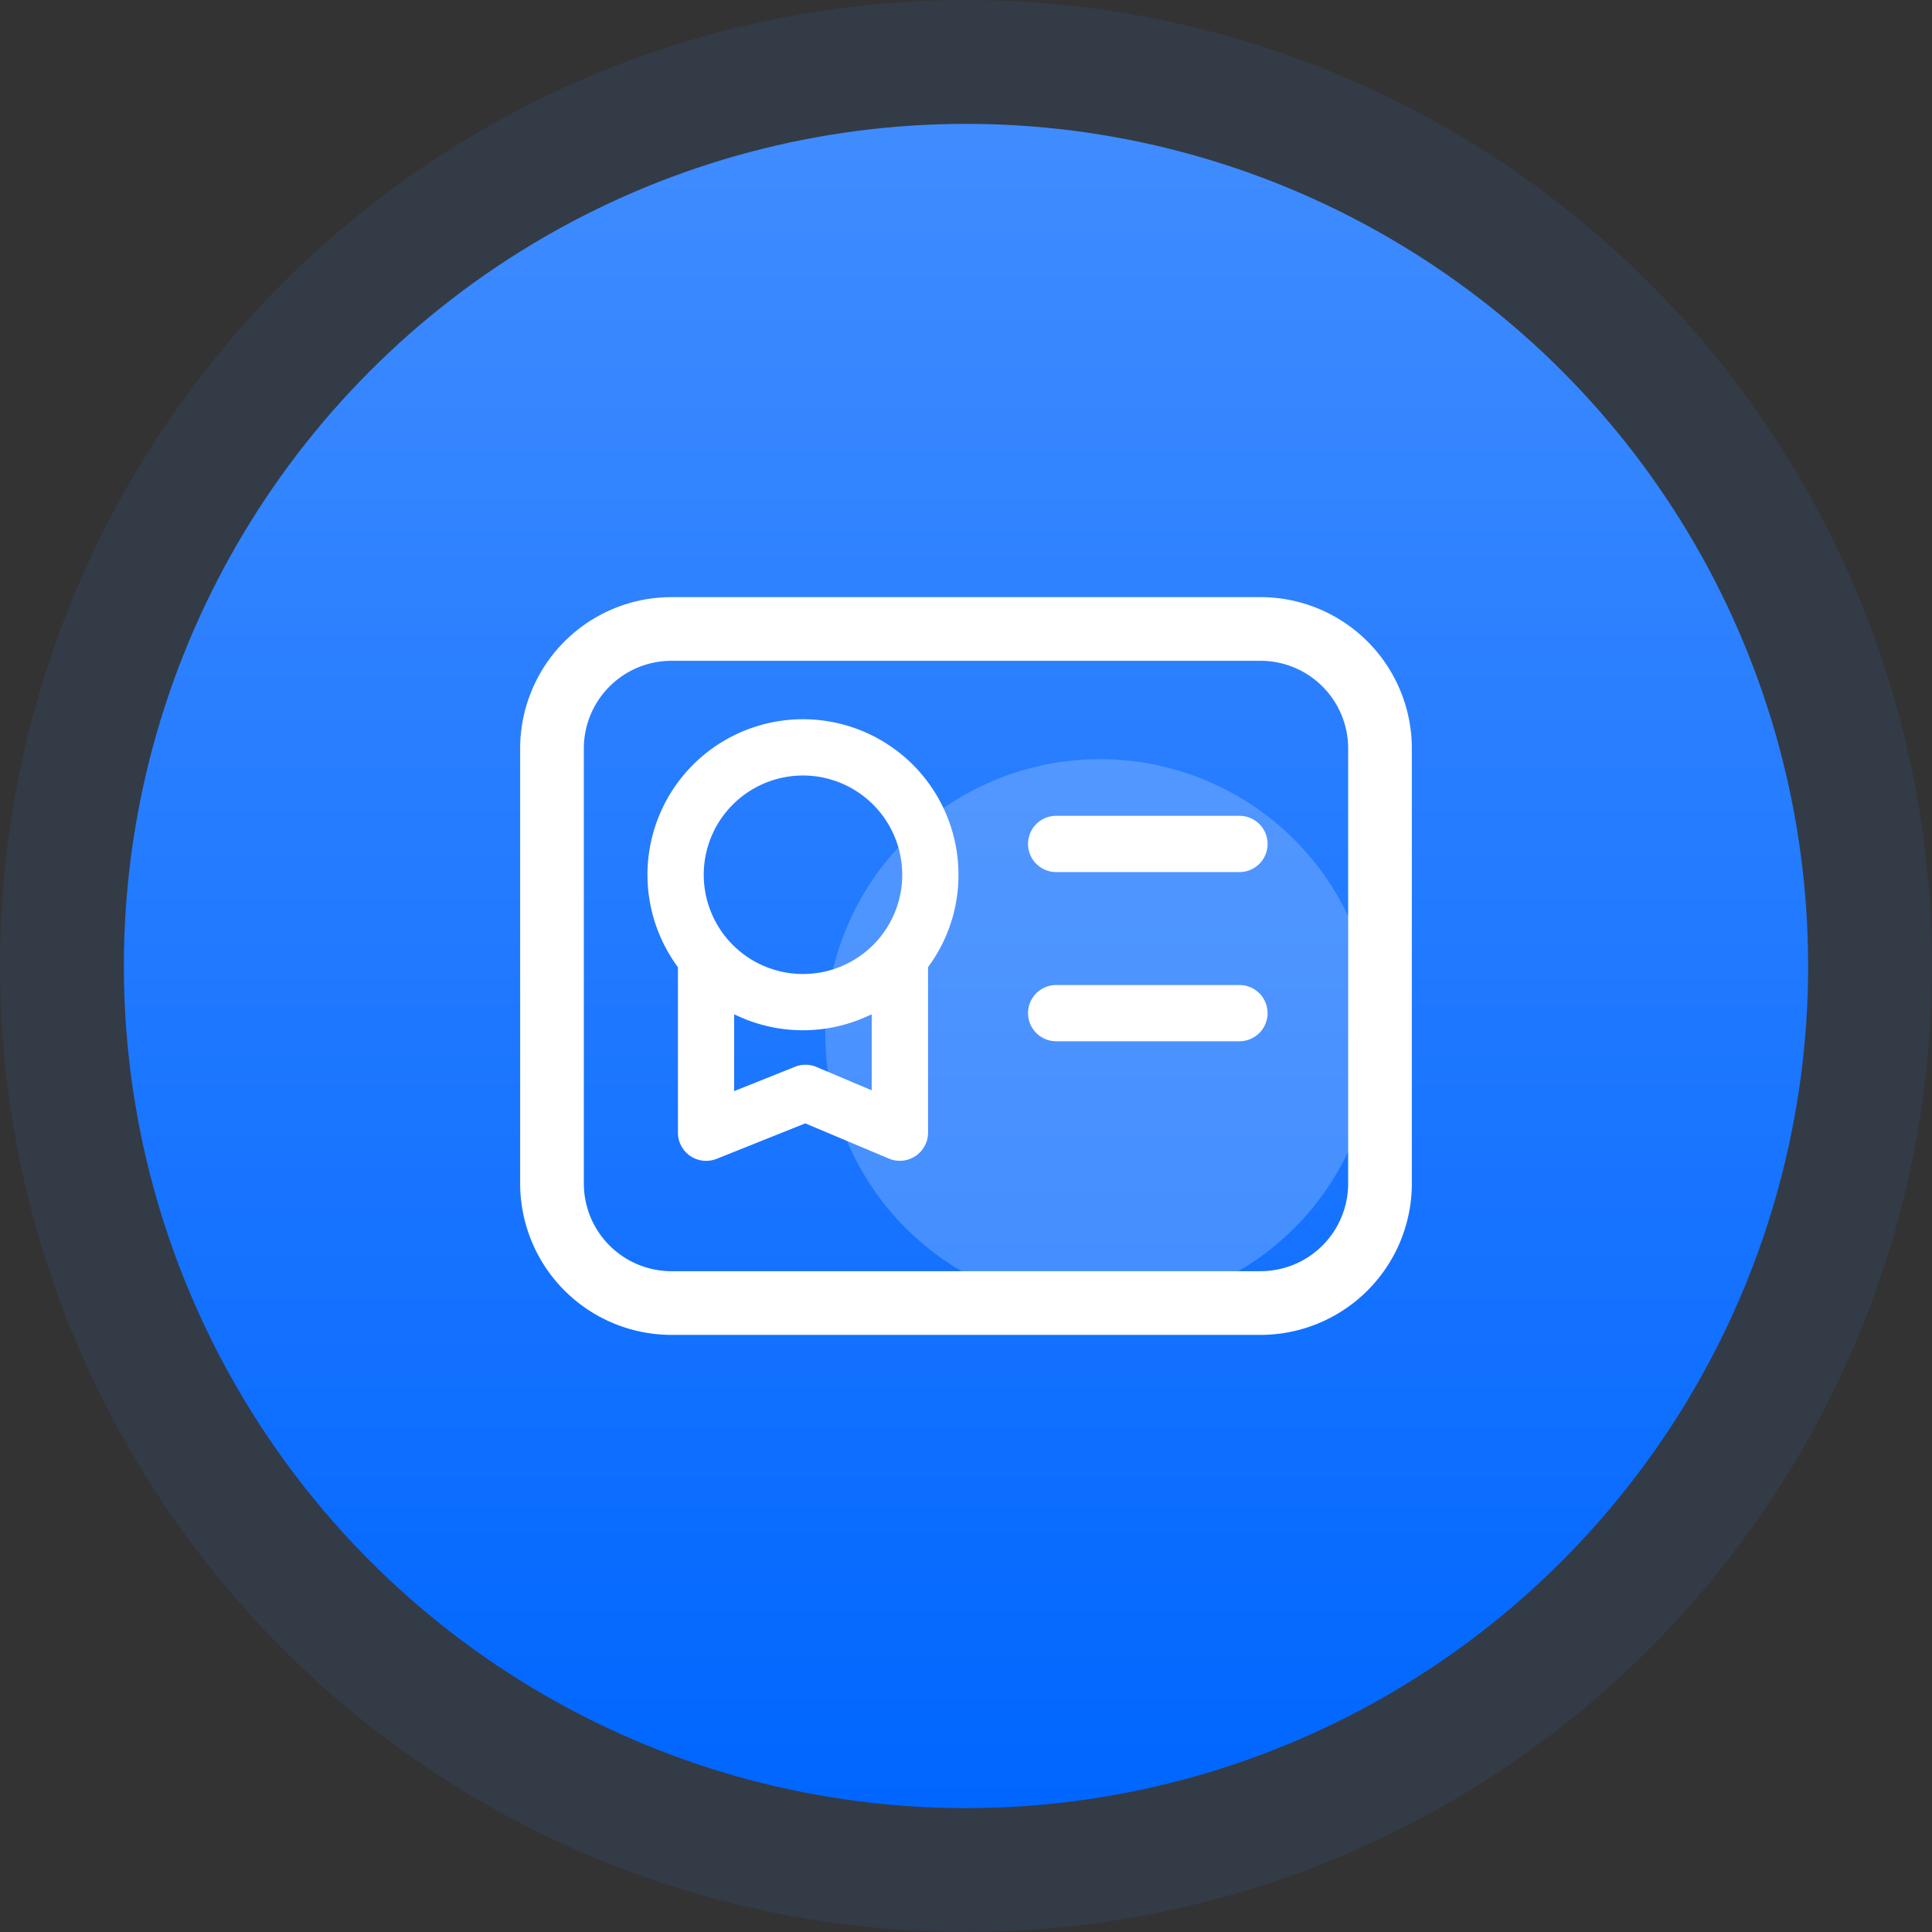
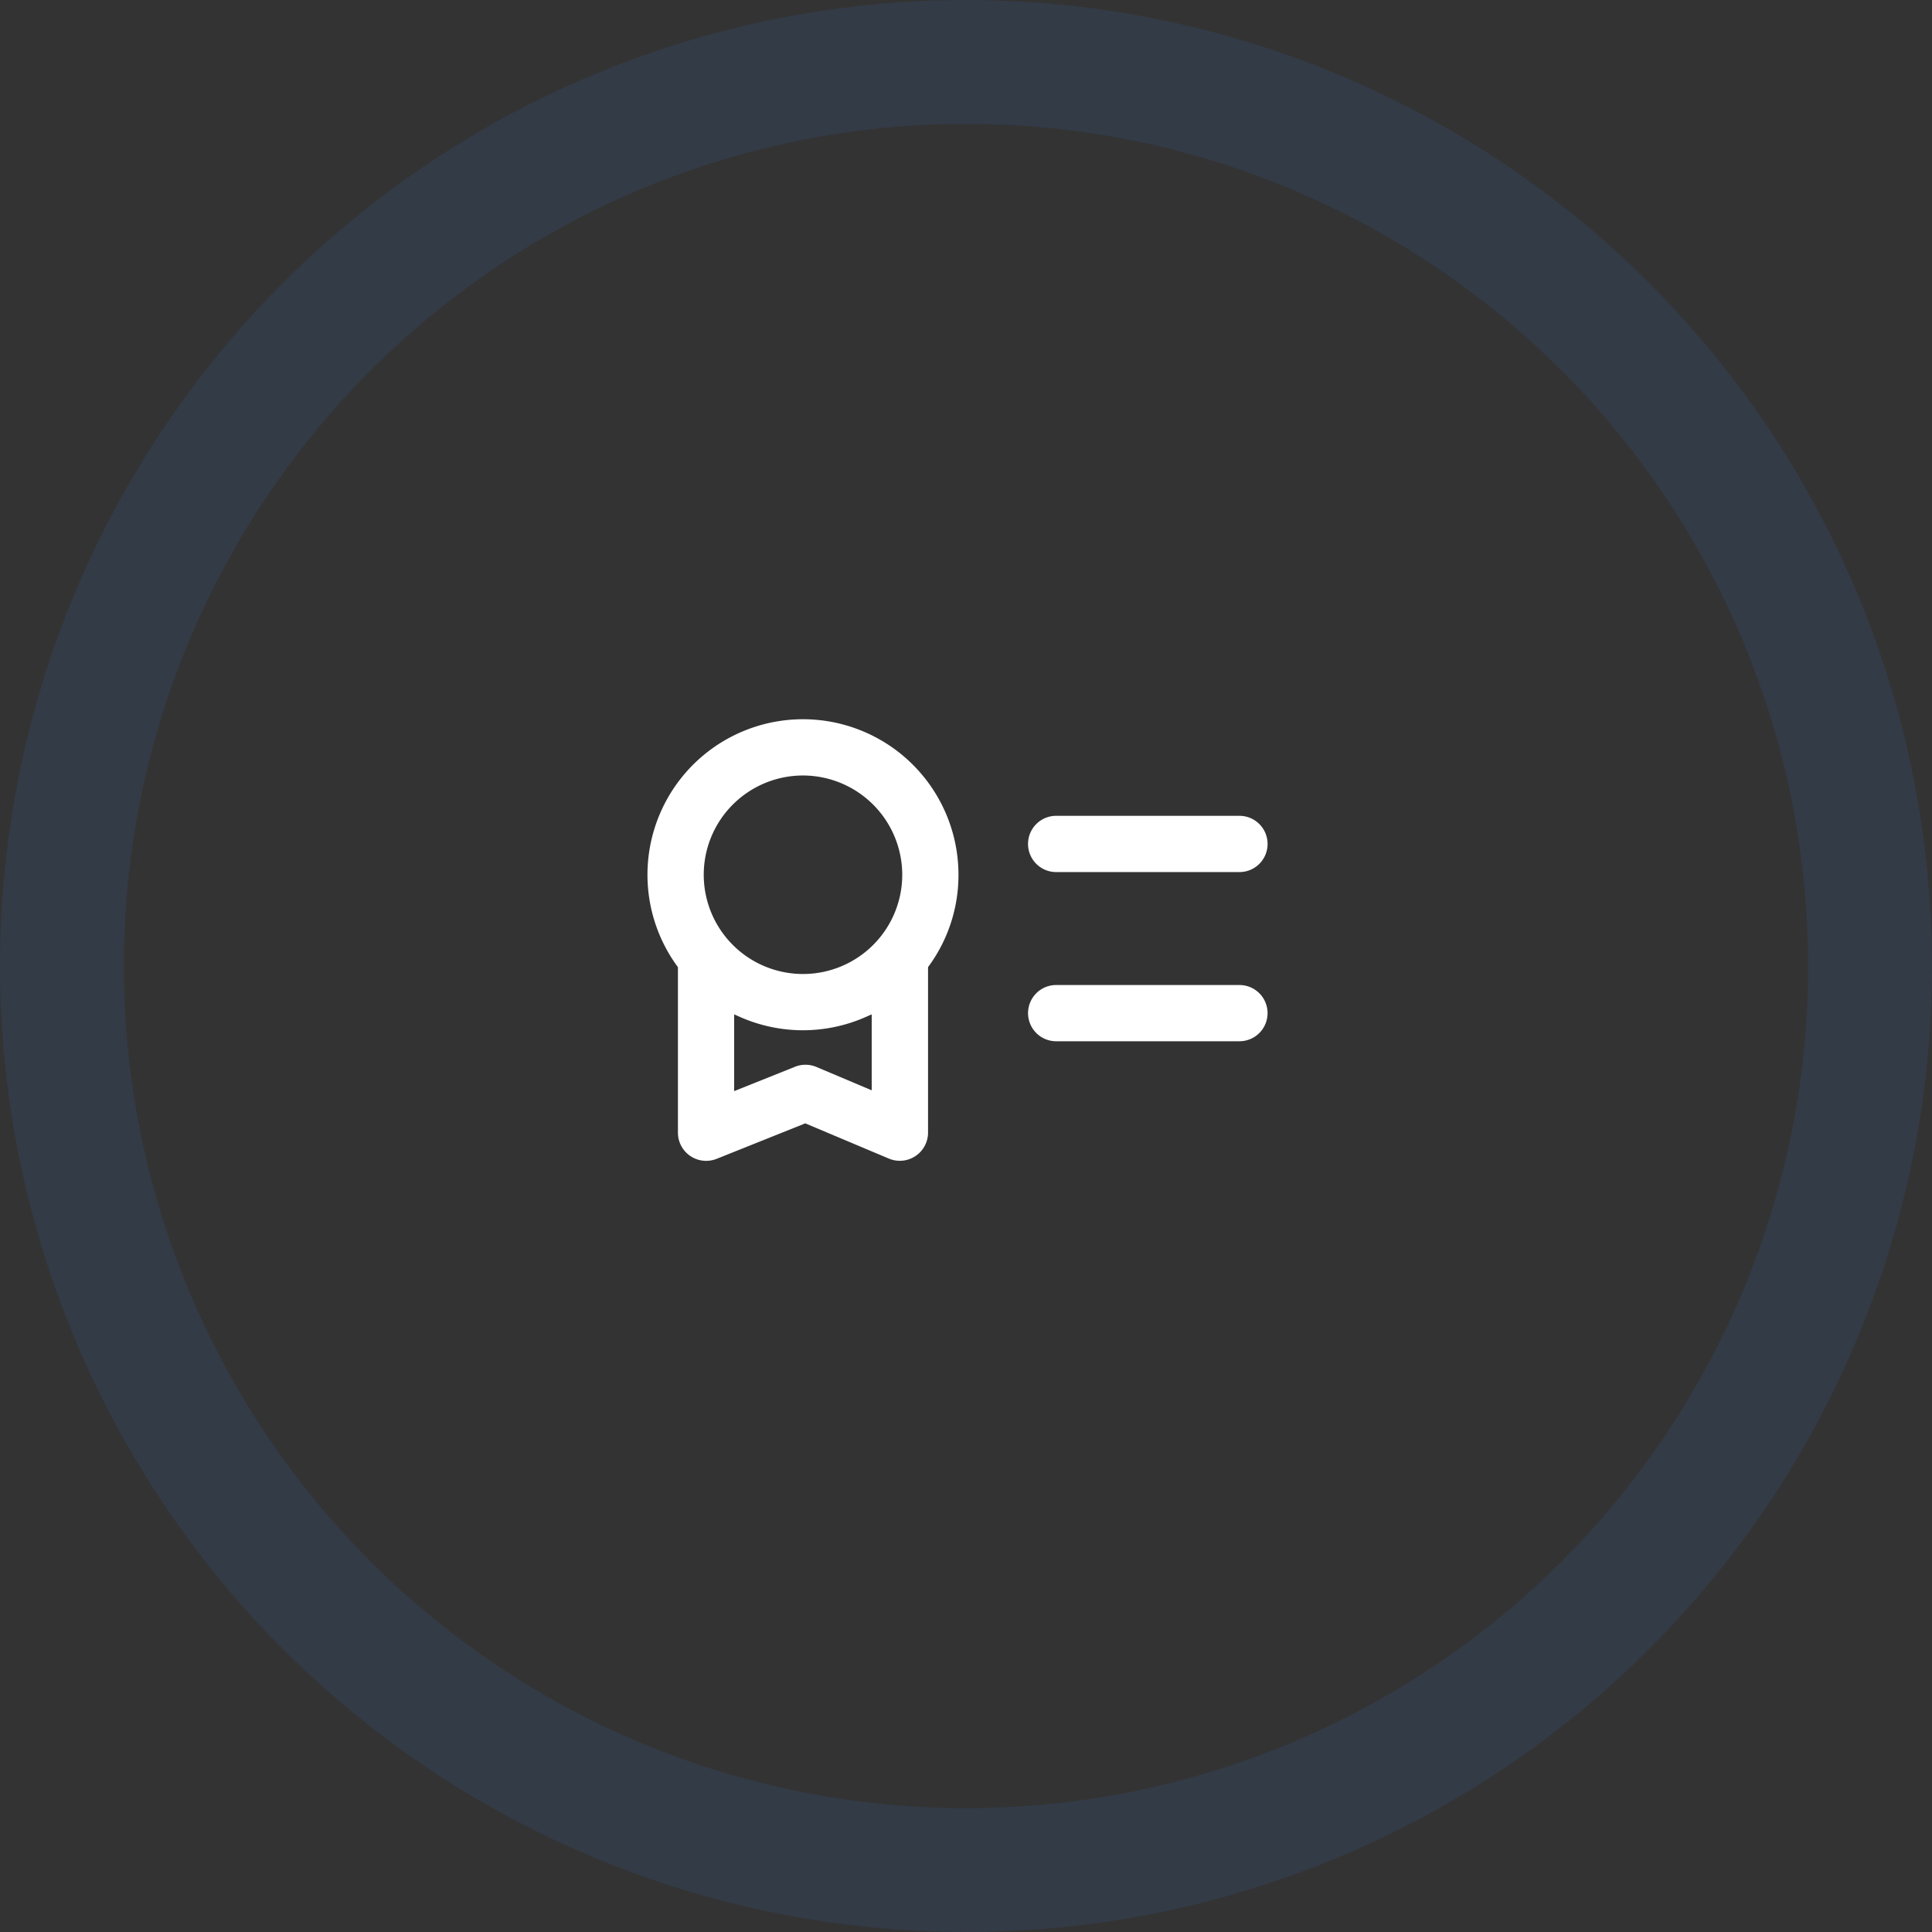
<svg xmlns="http://www.w3.org/2000/svg" width="78" height="78" viewBox="0 0 78 78">
  <rect x="0" y="0" width="78" height="78" fill="#333333" stroke="none" />
  <defs>
    <linearGradient id="linear-gradient" x1="0.5" x2="0.5" y2="1" gradientUnits="objectBoundingBox">
      <stop offset="0" stop-color="#408cff" />
      <stop offset="1" stop-color="#06f" />
    </linearGradient>
  </defs>
  <g id="b3" transform="translate(-371 -2647)">
-     <circle id="椭圆_2901" data-name="椭圆 2901" cx="34" cy="34" r="34" transform="translate(376 2652)" fill="url(#linear-gradient)" />
    <g id="证书" transform="translate(392 2671.107)">
-       <path id="路径_30475" data-name="路径 30475" d="M347.578,257m-11.091,0a11.091,11.091,0,1,0,11.091-11.091A11.091,11.091,0,0,0,336.487,257Z" transform="translate(-324.168 -239.366)" fill="#fff" opacity="0.2" />
-       <path id="路径_30472" data-name="路径 30472" d="M93.893,189.786H70.107A6.114,6.114,0,0,1,64,183.679V166.107A6.114,6.114,0,0,1,70.107,160H93.893A6.114,6.114,0,0,1,100,166.107v17.571A6.114,6.114,0,0,1,93.893,189.786ZM70.107,162.571a3.54,3.54,0,0,0-3.536,3.536v17.571a3.54,3.54,0,0,0,3.536,3.536H93.893a3.54,3.54,0,0,0,3.536-3.536V166.107a3.54,3.54,0,0,0-3.536-3.536Z" transform="translate(-64 -160)" fill="#fff" />
      <path id="减去_1" data-name="减去 1" d="M2.367,17.828A1.137,1.137,0,0,1,1.23,16.693V10.008L1.2,9.969a6.278,6.278,0,1,1,11.356-3.69,6.228,6.228,0,0,1-1.2,3.69l-.028.039v6.685a1.14,1.14,0,0,1-1.578,1.046l-3.322-1.4-.057-.024-3.58,1.433A1.136,1.136,0,0,1,2.367,17.828ZM3.5,11.914h0v3.1l2.456-.984a1.142,1.142,0,0,1,.863.007l2.234.944V11.914l-.212.094a6.277,6.277,0,0,1-5.13,0L3.5,11.914ZM6.278,2.271a4.007,4.007,0,1,0,4.008,4.006A4.012,4.012,0,0,0,6.278,2.271ZM23.9,13H16.5a1.135,1.135,0,1,1,0-2.27h7.4a1.135,1.135,0,1,1,0,2.27Zm0-6.83H16.5a1.135,1.135,0,0,1,0-2.271h7.4a1.135,1.135,0,1,1,0,2.271Z" transform="translate(5.14 4.931)" fill="#fff" />
    </g>
    <g id="椭圆_4656" data-name="椭圆 4656" transform="translate(376 2652)" fill="none" stroke="#3485ff" stroke-width="5" opacity="0.1">
-       <circle cx="34" cy="34" r="34" stroke="none" />
      <circle cx="34" cy="34" r="36.5" fill="none" />
    </g>
  </g>
</svg>